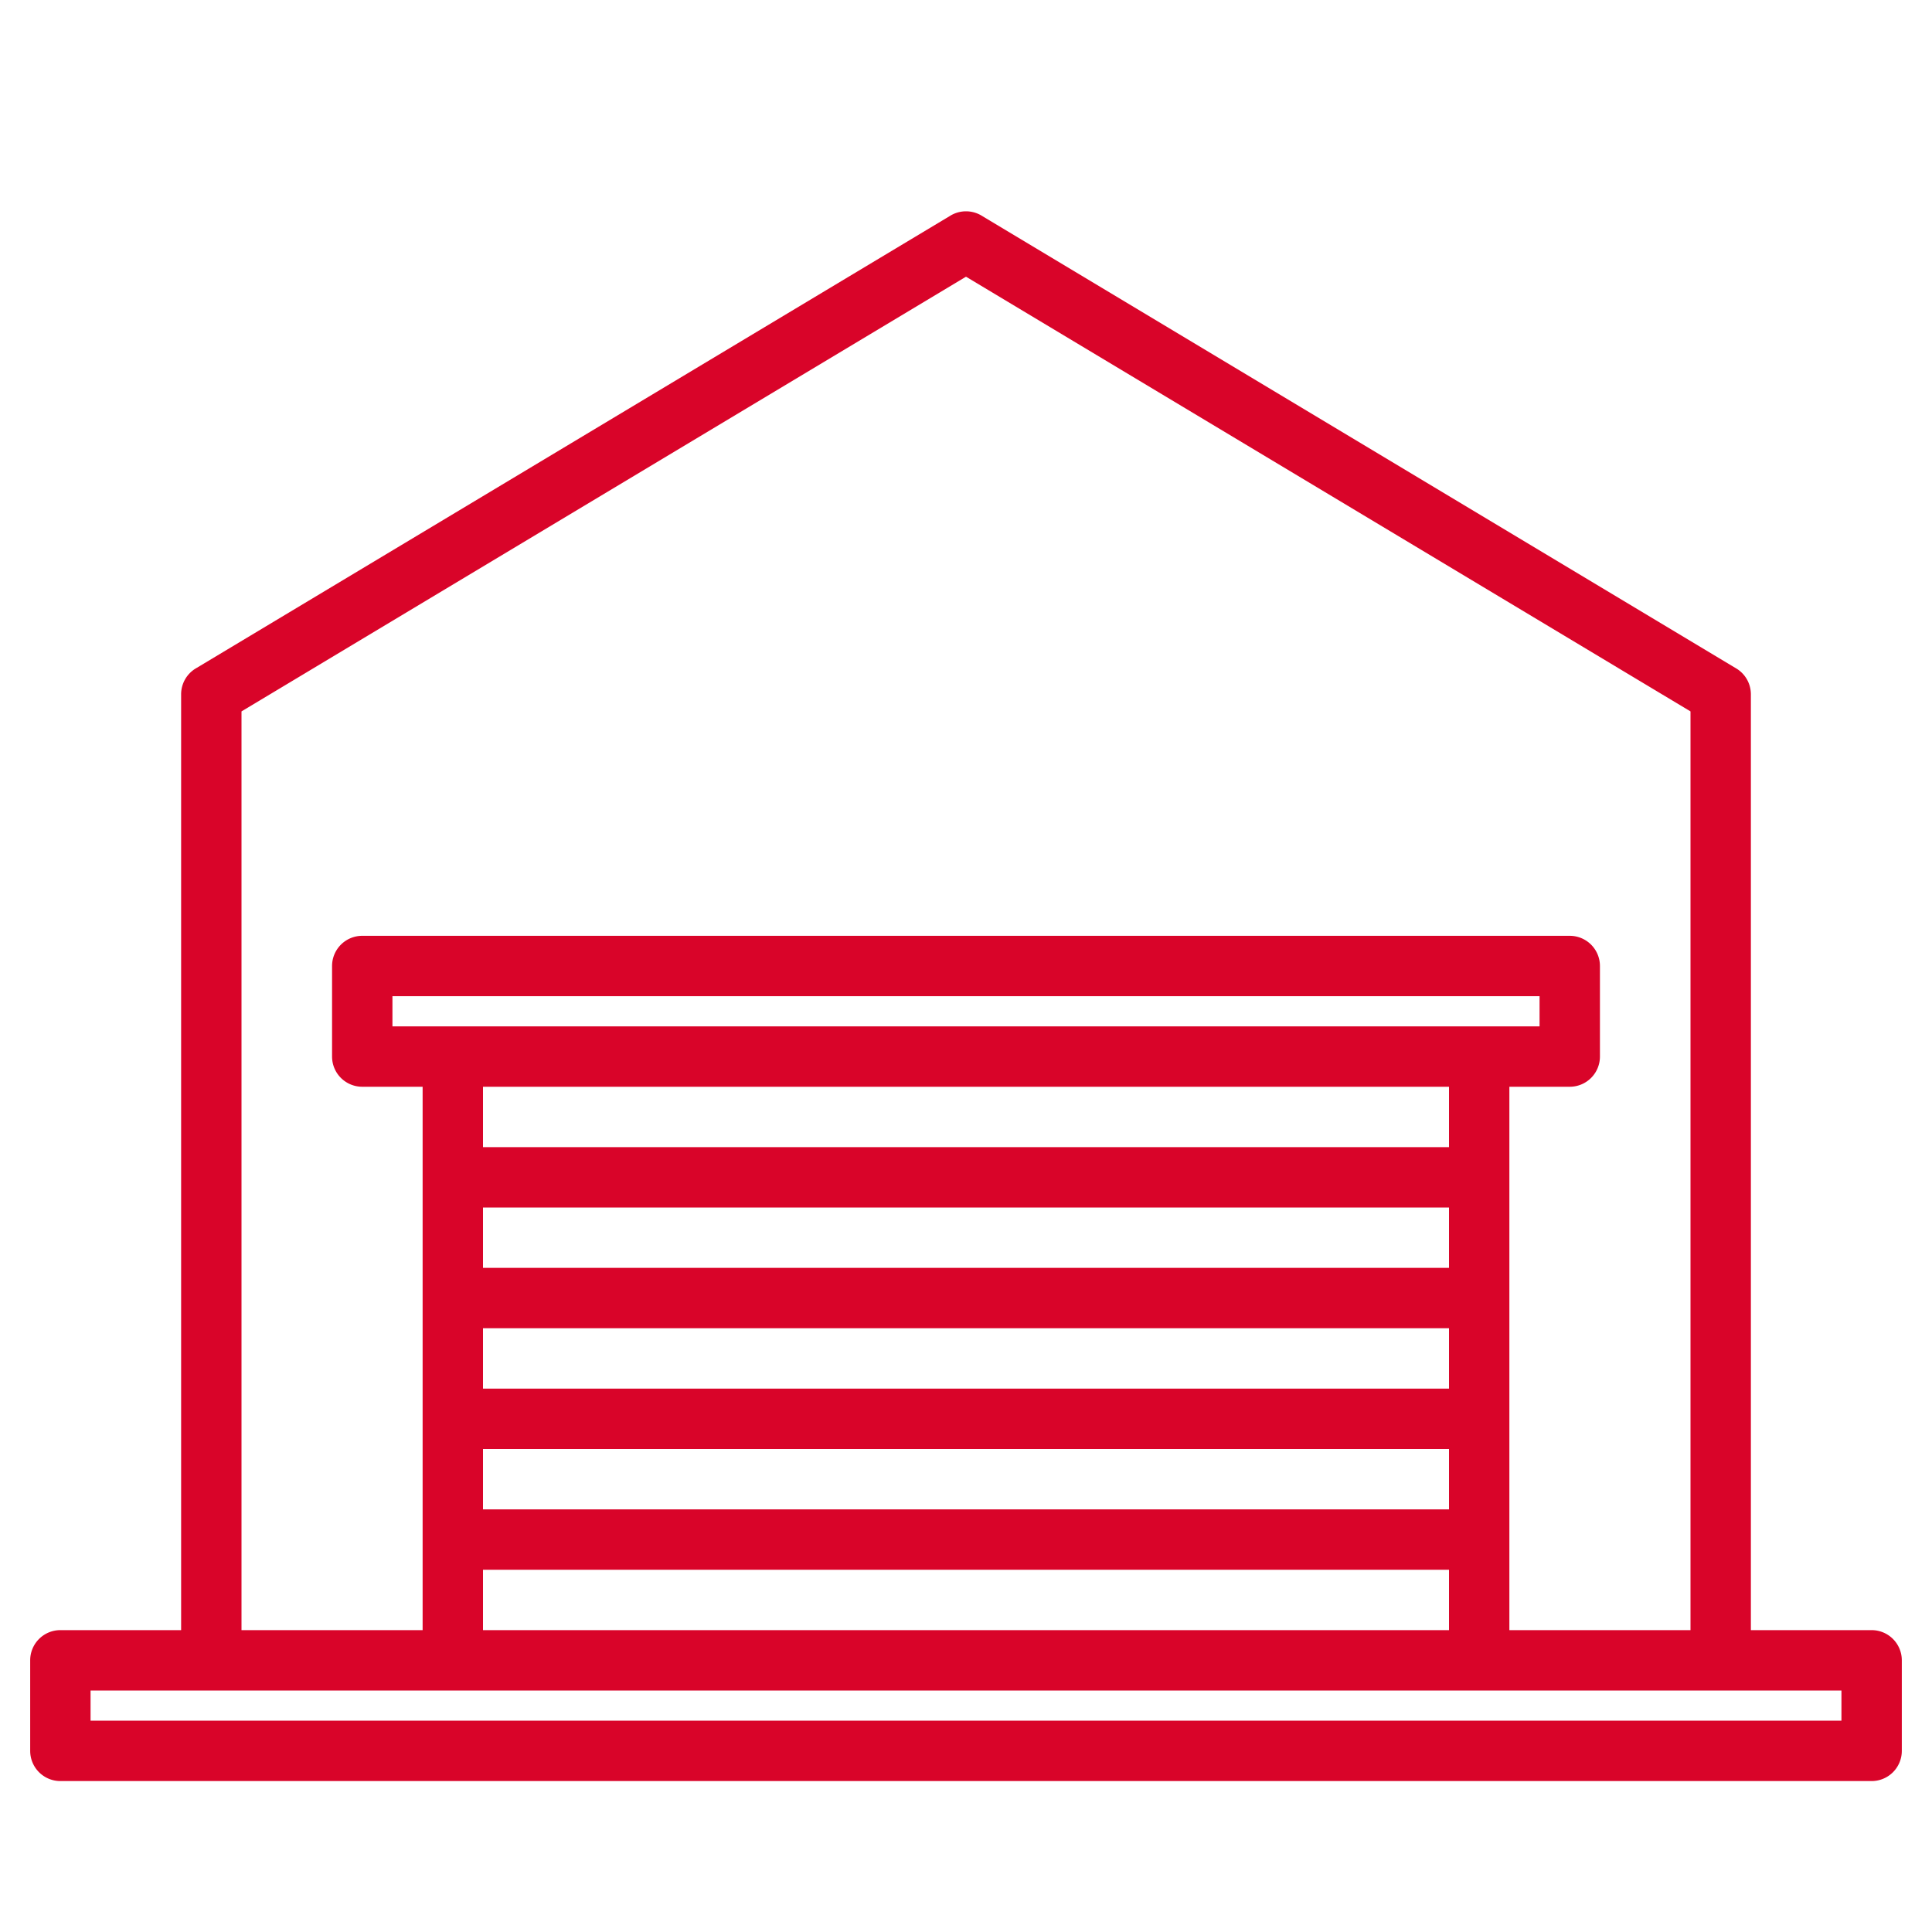
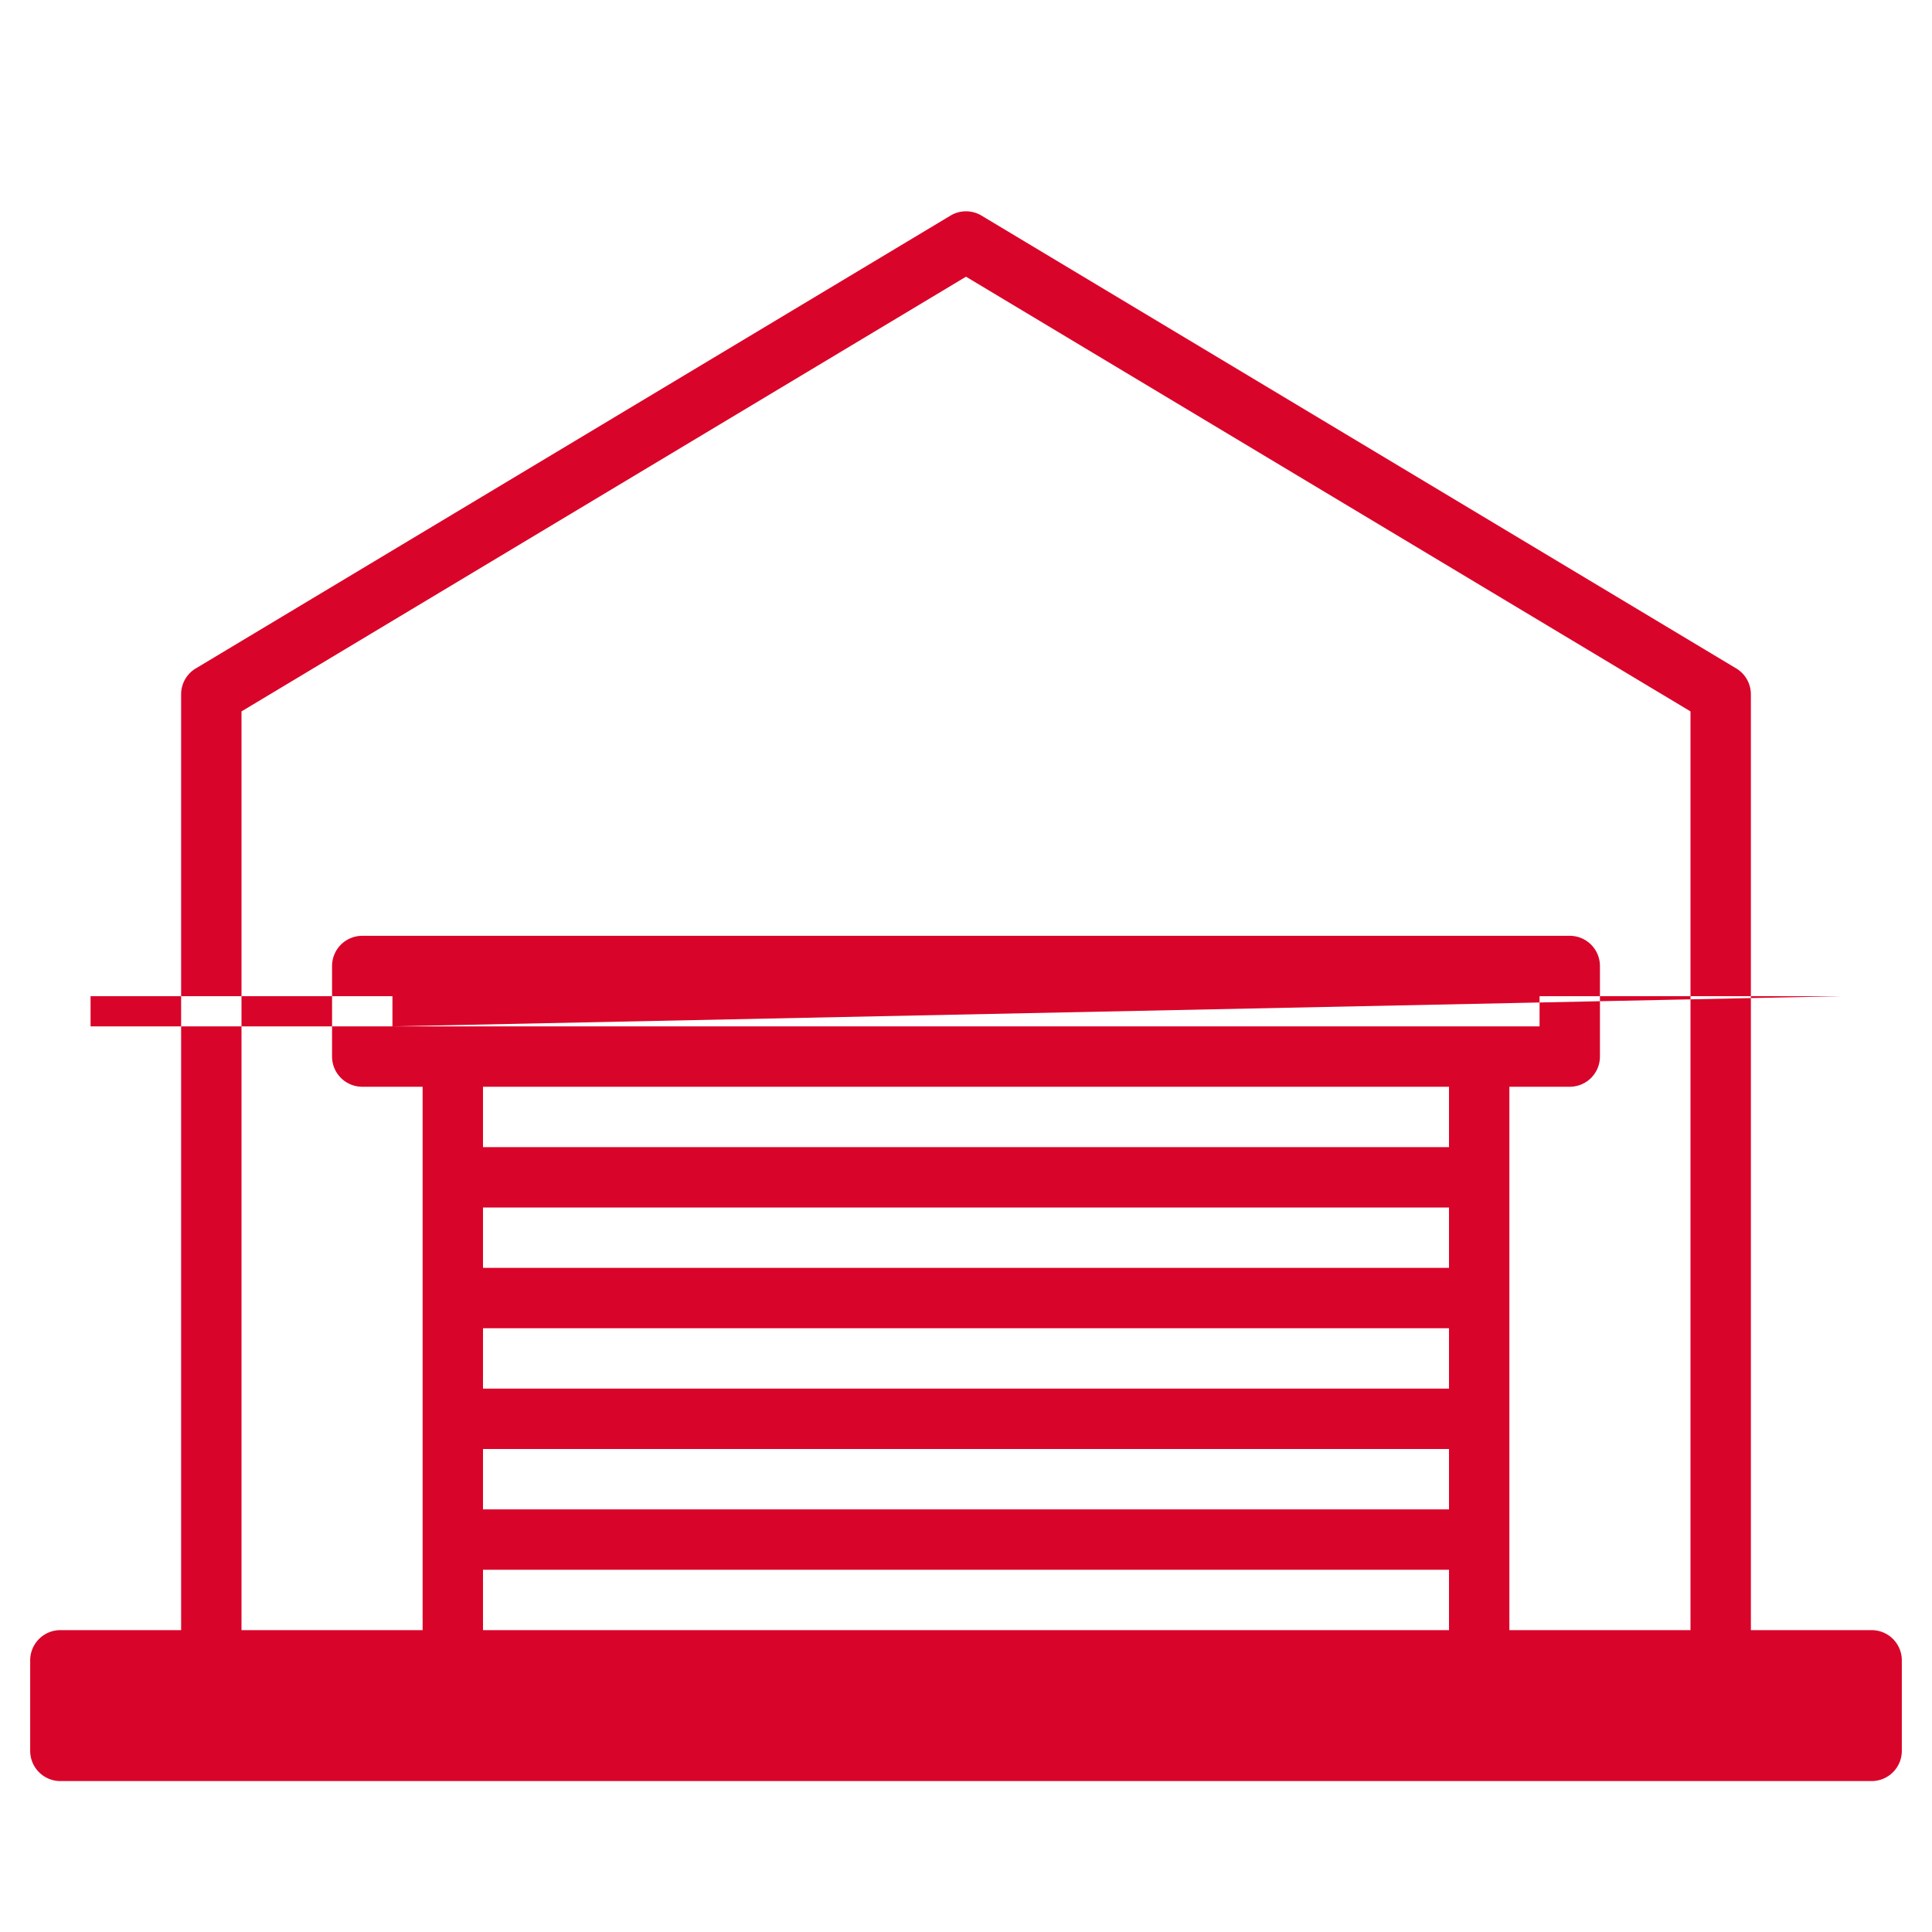
<svg xmlns="http://www.w3.org/2000/svg" version="1.1" width="512" height="512" x="0" y="0" viewBox="0 0 512 512" style="enable-background:new 0 0 512 512" xml:space="preserve" class="">
  <g>
-     <path d="M496 432h-32V184a8 8 0 0 0-3.88-6.86l-200-120a8.015 8.015 0 0 0-8.24 0l-200 120A8 8 0 0 0 48 184v248H16a8 8 0 0 0-8 8v24a8 8 0 0 0 8 8h480a8 8 0 0 0 8-8v-24a8 8 0 0 0-8-8zM64 188.53l192-115.2 192 115.2V432h-48V288h16a8 8 0 0 0 8-8v-24a8 8 0 0 0-8-8H96a8 8 0 0 0-8 8v24a8 8 0 0 0 8 8h16v144H64zM128 400v-16h256v16zm256 16v16H128v-16zm-256-48v-16h256v16zm0-32v-16h256v16zm0-32v-16h256v16zm-24-32v-8h304v8zm384 184H24v-8h464z" fill="#d90429" opacity="1" data-original="#000000" class="" />
+     <path d="M496 432h-32V184a8 8 0 0 0-3.88-6.86l-200-120a8.015 8.015 0 0 0-8.24 0l-200 120A8 8 0 0 0 48 184v248H16a8 8 0 0 0-8 8v24a8 8 0 0 0 8 8h480a8 8 0 0 0 8-8v-24a8 8 0 0 0-8-8zM64 188.53l192-115.2 192 115.2V432h-48V288h16a8 8 0 0 0 8-8v-24a8 8 0 0 0-8-8H96a8 8 0 0 0-8 8v24a8 8 0 0 0 8 8h16v144H64zM128 400v-16h256v16zm256 16v16H128v-16zm-256-48v-16h256v16zm0-32v-16h256v16zm0-32v-16h256v16zm-24-32v-8h304v8zH24v-8h464z" fill="#d90429" opacity="1" data-original="#000000" class="" />
  </g>
</svg>